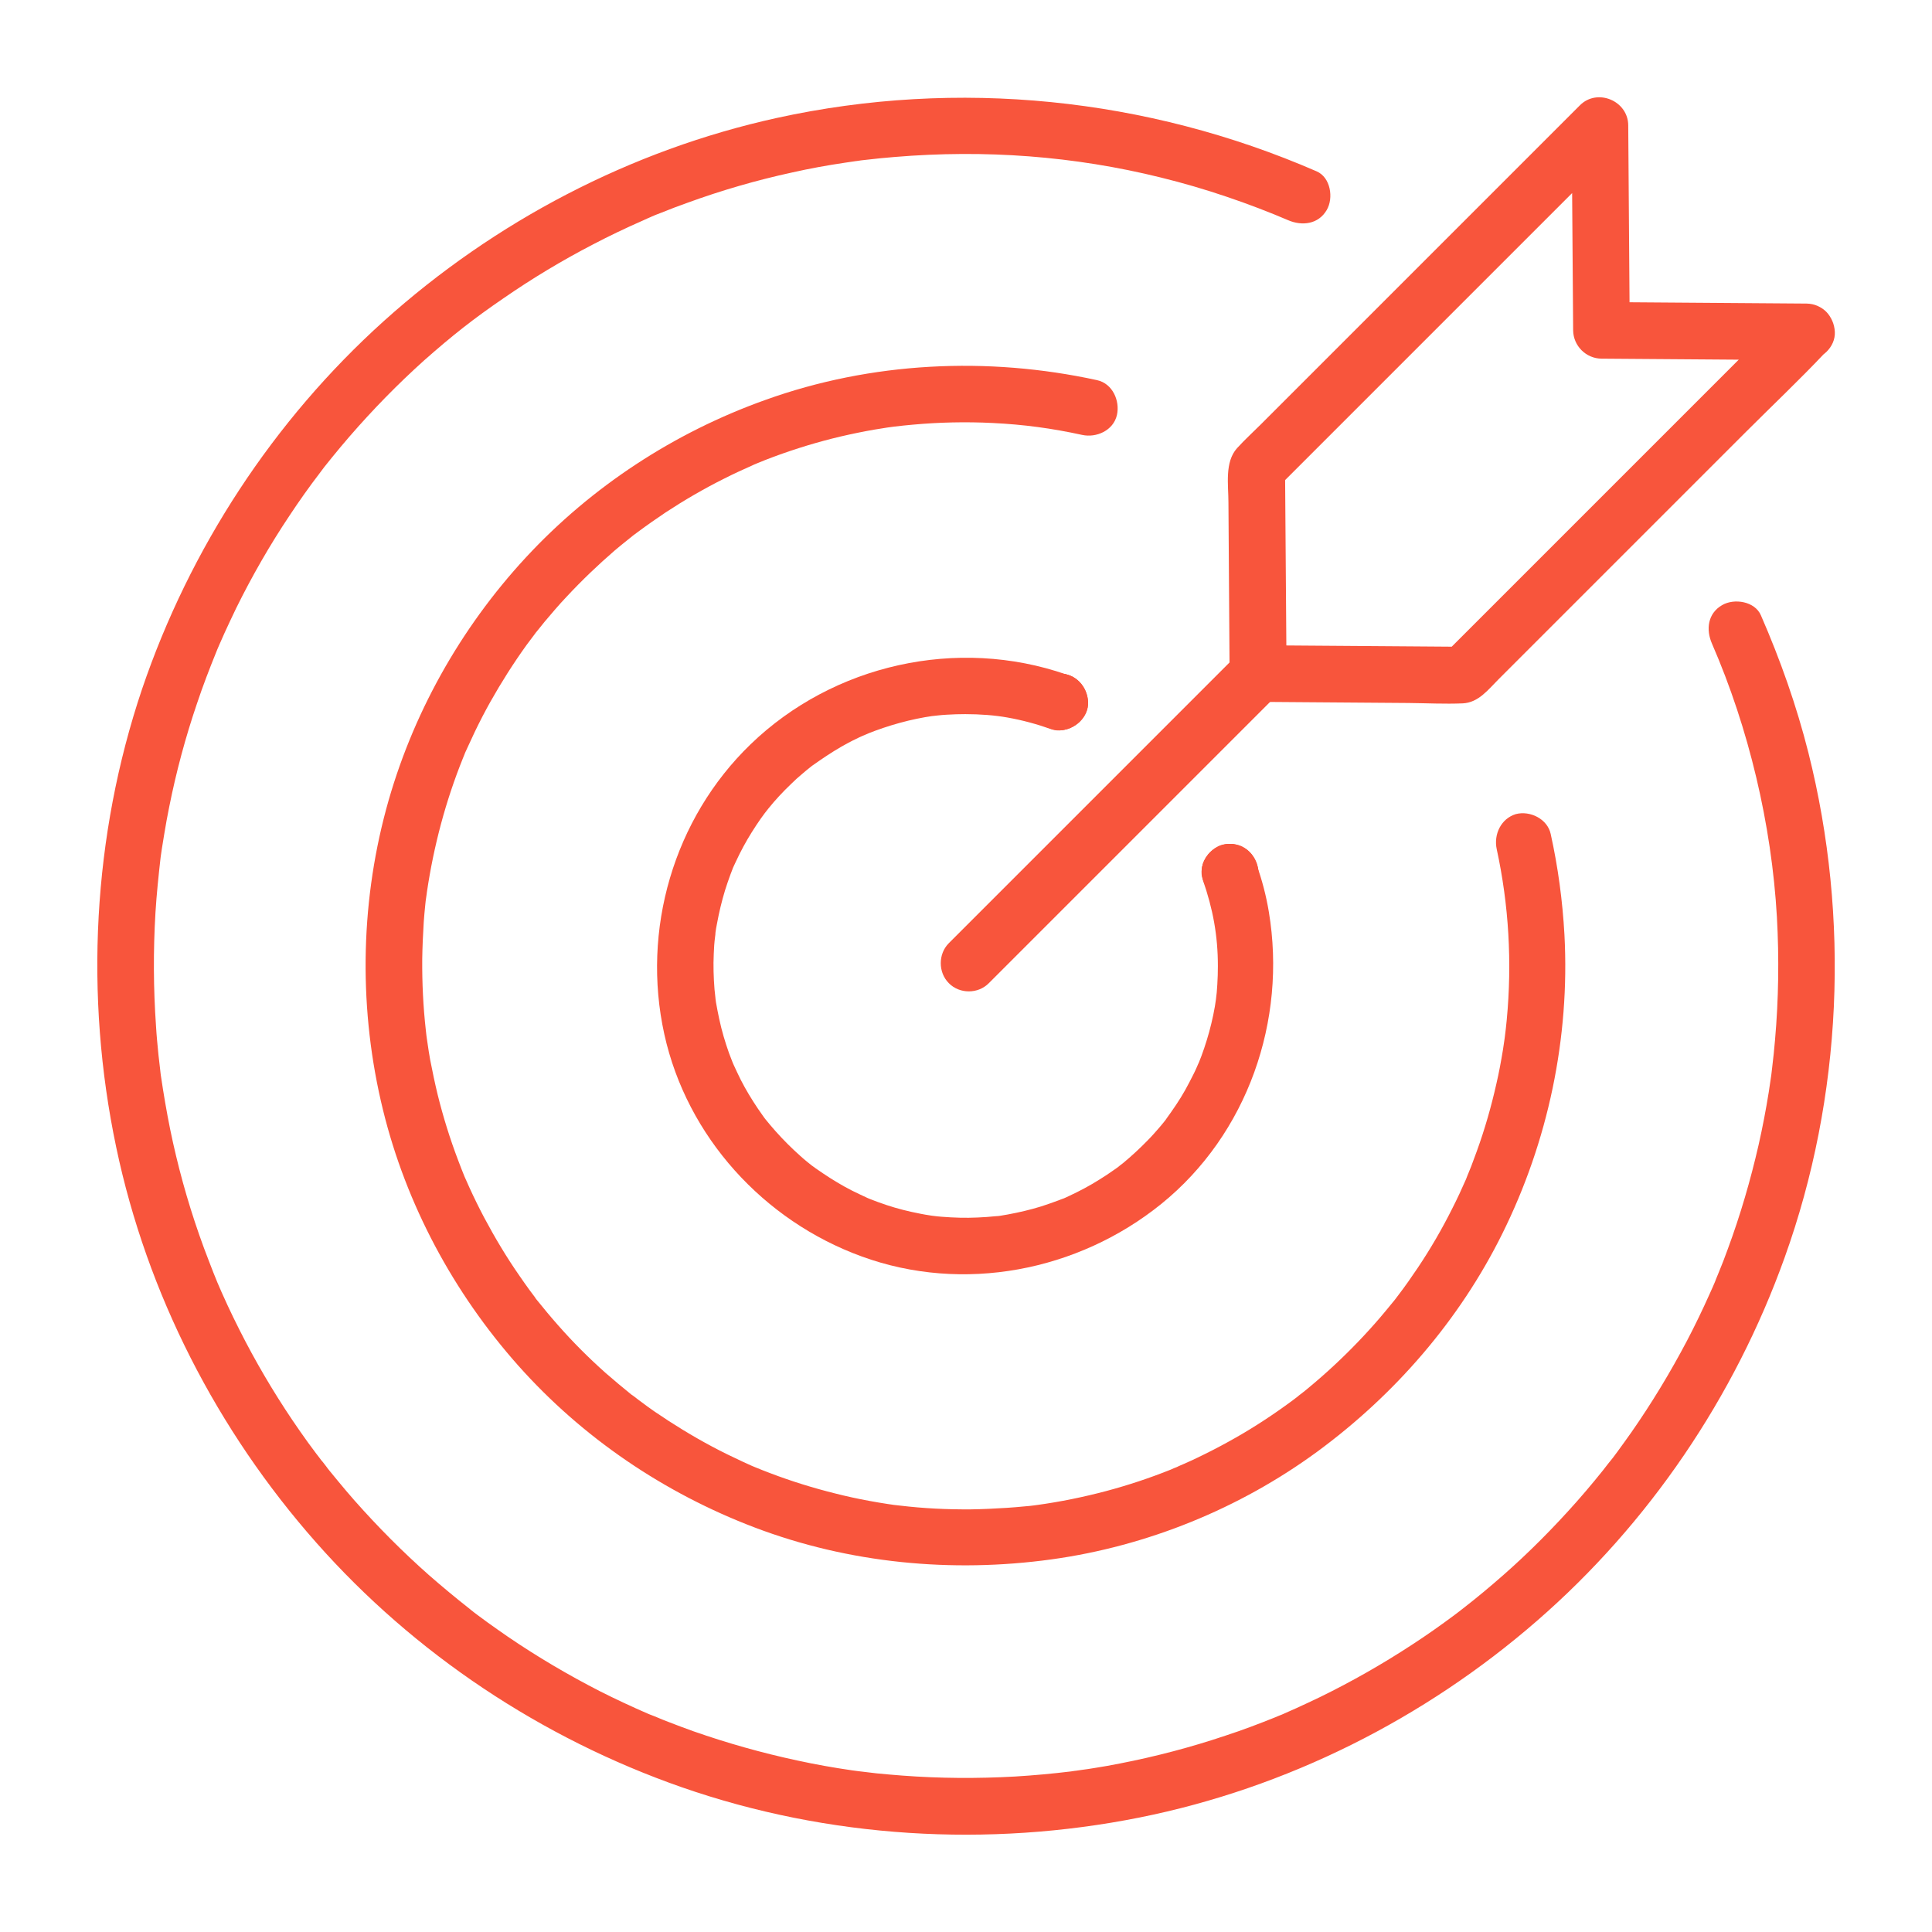
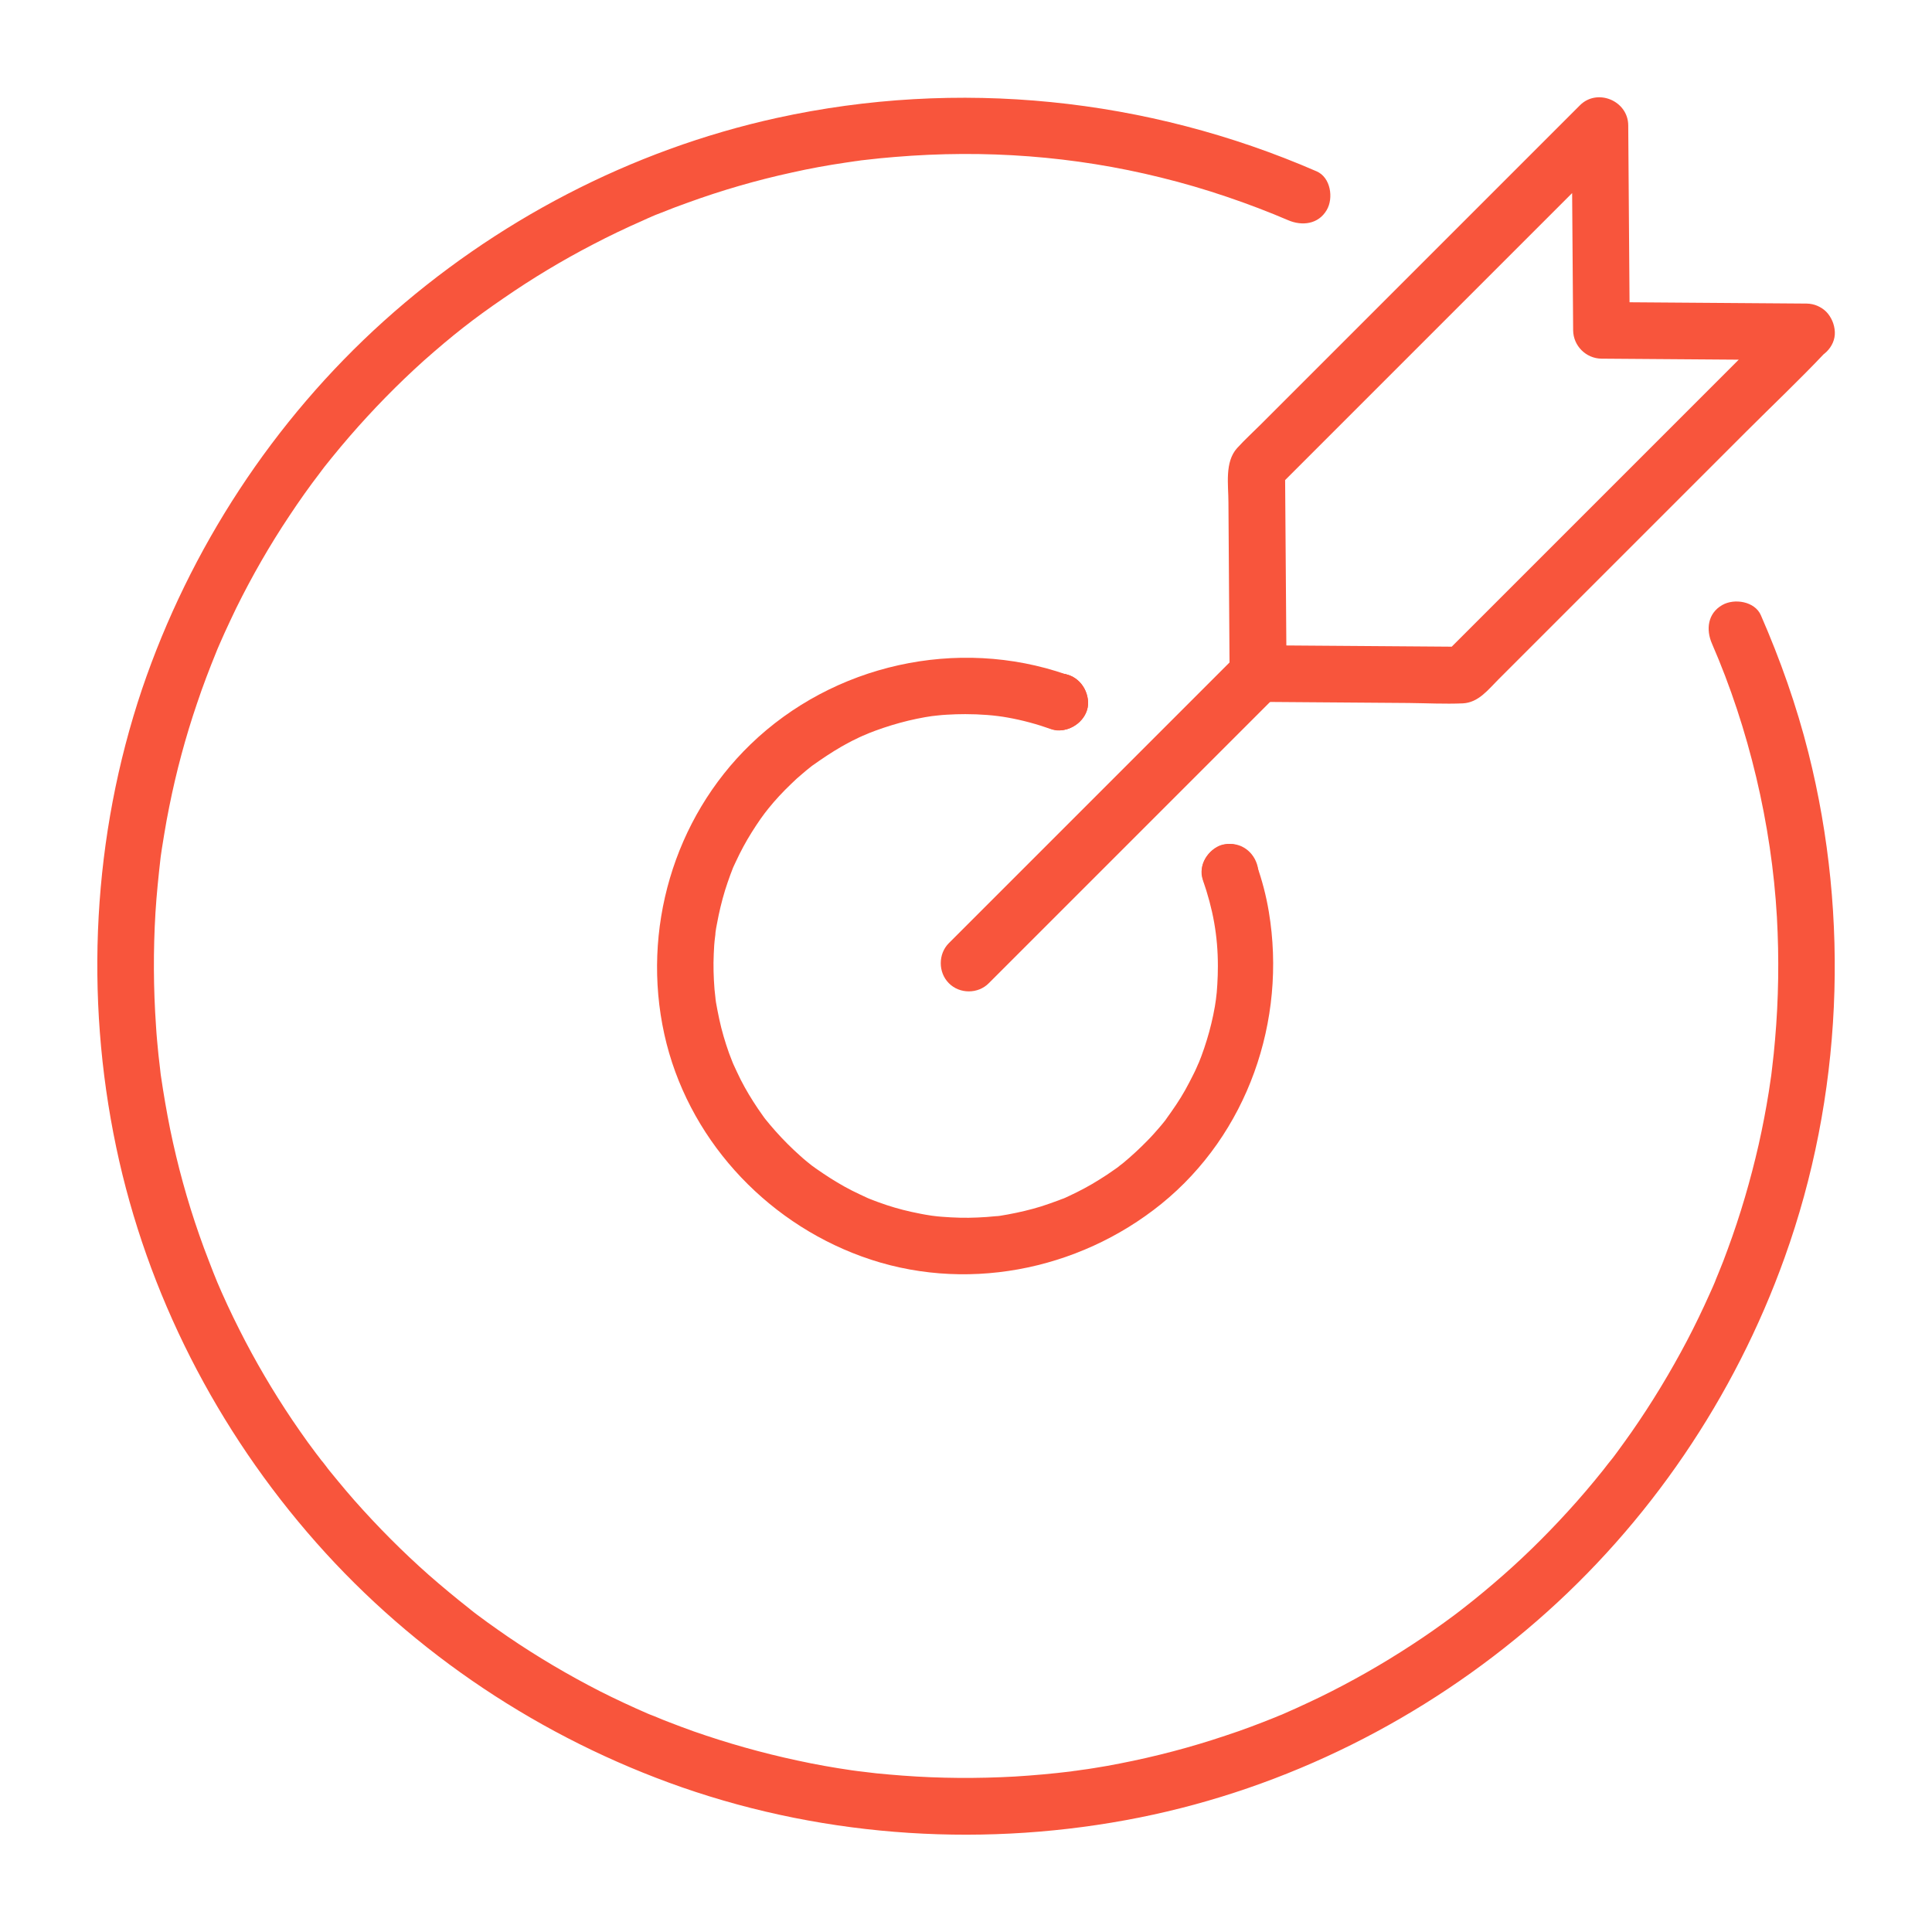
<svg xmlns="http://www.w3.org/2000/svg" id="Layer_1" enable-background="new 0 0 1024 1024" viewBox="0 0 1024 1024" width="300" height="300" version="1.1">
  <g width="100%" height="100%" transform="matrix(1,0,0,1,0,0)">
    <g id="XMLID_194_">
      <g id="XMLID_278_">
        <g id="XMLID_60_">
          <path id="XMLID_64_" d="m561.7 387c7.8 0 15.4-6.9 15-15s-6.6-15-15-15c-7.8 0-15.4 6.9-15 15 .3 8.1 6.6 15 15 15z" fill="#f8553c" fill-opacity="1" data-original-color="#000000ff" stroke="none" stroke-opacity="1" />
        </g>
      </g>
      <g id="XMLID_300_">
        <g id="XMLID_54_">
          <path id="XMLID_58_" d="m907.4 341.2c19.5 44.8 31.6 95.9 34.4 144.9 1.2 21.7.9 43.5-1 65.1-.4 4.8-.9 9.6-1.5 14.5-.1 1.1-.3 2.3-.4 3.4-.6 4.5.5-3-.2 1.5-.4 2.7-.8 5.4-1.2 8.1-1.5 9.4-3.3 18.8-5.4 28.1-4.3 18.8-9.7 37.3-16.4 55.4-1.5 4.2-3.1 8.3-4.8 12.4-.4.9-2.7 6.6-1.5 3.8-1 2.4-2.1 4.9-3.2 7.3-3.8 8.5-7.8 16.8-12.1 25-8.8 16.7-18.6 32.9-29.4 48.4-2.5 3.6-5.1 7.1-7.7 10.7-1.3 1.8-2.6 3.5-4 5.2 2-2.6-.6.8-.9 1.1-.8 1-1.6 2.1-2.4 3.1-6 7.5-12.2 14.8-18.7 21.9-12.4 13.6-25.5 26.4-39.5 38.3-3.5 3-7 5.9-10.6 8.8-1.9 1.5-3.8 3-5.7 4.5-.4.3-2.3 1.7-.1.1-1.4 1.1-2.8 2.1-4.2 3.2-7.4 5.5-14.9 10.8-22.6 15.8-15.6 10.2-31.9 19.5-48.7 27.7-4.2 2-8.4 4-12.6 5.9-2 .9-4 1.8-6.1 2.7.1 0-3.9 1.7-1.9.8 1.5-.6-2.7 1.1-3.1 1.3-8.7 3.5-17.4 6.8-26.3 9.7-18.4 6.2-37.1 11.1-56.1 14.8-4.5.9-9 1.7-13.5 2.4-2.3.4-4.5.7-6.8 1-1.4.2-2.7.4-4.1.6 3.3-.5-1.2.1-1.5.2-9.9 1.2-19.8 2.1-29.7 2.7-19.8 1.1-39.8 1-59.6-.5-4.6-.3-9.2-.8-13.8-1.2-2.5-.3-5-.6-7.5-.9-1.1-.1-2.3-.3-3.4-.4 3.3.4-1.5-.2-2.1-.3-9.7-1.4-19.3-3.1-28.9-5.2-18.7-4-37.1-9.2-55.1-15.5-4.4-1.6-8.8-3.2-13.1-4.9-2.1-.8-4.1-1.6-6.2-2.5-.8-.3-1.6-.7-2.5-1-1.6-.7-1.6-.7-.1 0-.8-.3-1.6-.7-2.4-1-8.5-3.7-16.9-7.6-25.2-11.8-16.8-8.6-33.1-18.2-48.8-28.9-3.6-2.5-7.2-5-10.8-7.6-1.8-1.3-3.5-2.6-5.3-3.9-1.1-.8-2.1-1.6-3.1-2.4-2.6-1.9 1.6 1.3-1.1-.9-7.4-5.8-14.6-11.8-21.7-18-13.9-12.3-27-25.5-39.3-39.4-2.9-3.3-5.7-6.6-8.5-10-1.5-1.9-3.1-3.7-4.6-5.6-.7-.9-1.4-1.7-2-2.6-.3-.4-3-3.9-2.1-2.6 1.3 1.7-1.3-1.7-1.2-1.6-.7-.9-1.3-1.7-2-2.6-1.4-1.9-2.9-3.9-4.3-5.8-2.8-3.9-5.6-7.9-8.3-11.9-10.3-15.3-19.7-31.3-28-47.8-4.4-8.7-8.5-17.5-12.3-26.5 1.1 2.6.2.4 0-.1-.5-1.2-1-2.5-1.5-3.7-.8-2.1-1.6-4.1-2.4-6.2-1.8-4.6-3.5-9.2-5.1-13.8-6.4-18.3-11.5-36.9-15.4-55.9-1.9-9.4-3.5-18.8-4.9-28.3-.7-4.5.4 3.1-.2-1.5-.1-.9-.2-1.8-.3-2.7-.3-2.3-.5-4.6-.8-6.9-.5-5.1-1-10.1-1.3-15.2-1.4-20.1-1.5-40.2-.3-60.3.6-9.7 1.6-19.3 2.7-29 .6-4.5-.5 3 .2-1.5.2-1.1.3-2.3.5-3.4.4-2.5.8-5 1.2-7.4.8-4.9 1.7-9.9 2.7-14.8 3.7-18.5 8.6-36.8 14.7-54.7 3.1-9.3 6.6-18.4 10.3-27.5.2-.5 1.1-2.7 0-.1.5-1.2 1-2.4 1.6-3.7.9-2 1.8-4.1 2.7-6.1 2-4.4 4.1-8.8 6.2-13.2 8.4-17 17.8-33.4 28.3-49.1 5.1-7.7 10.4-15.2 16-22.5-.1.1 2.5-3.3 1.2-1.6s1.3-1.7 1.2-1.6c1.4-1.7 2.7-3.4 4.1-5.1 3-3.7 6.1-7.4 9.3-11.1 12.3-14.2 25.5-27.7 39.4-40.2 15.3-13.5 26.2-22.1 42.3-33.1 15.2-10.5 31-20 47.4-28.5 8.6-4.5 17.4-8.7 26.3-12.6.8-.4 1.6-.7 2.4-1.1.3-.1 4.4-1.9 1.3-.6 2-.9 4.1-1.7 6.2-2.5 4.5-1.8 9.1-3.6 13.7-5.2 18.1-6.6 36.7-12 55.6-16.1 9.3-2.1 18.7-3.8 28.2-5.2 2.3-.3 4.5-.7 6.8-1-3.4.5 1.1-.1 1.5-.2.9-.1 1.8-.2 2.7-.3 5-.6 10.1-1.1 15.1-1.5 47.9-4 95.1-.5 141.1 10.9 11.8 2.9 23.4 6.3 34.9 10.2 11 3.7 23 8.3 32.5 12.4 7.4 3.2 16.1 2.2 20.5-5.4 3.7-6.3 2.1-17.3-5.4-20.5-89.9-39.1-190.2-49.3-286-28.3-77.4 17-149.6 54.8-208.4 107.7-58.5 52.7-102.8 120.5-128.1 195-26.2 77.8-30.6 162.6-13.7 242.9 16.3 77.6 53.5 150.1 106 209.5 52.1 59 119.6 103.8 193.8 129.7 77.6 27 162.3 32.1 242.7 16 77.8-15.6 150.7-52.2 210.5-104.2 59.4-51.6 104.8-118.6 131.3-192.6 30.6-85.2 34.7-179.7 12.6-267.5-6.3-25-14.9-49.3-25.2-72.9-3.2-7.4-14.1-9.1-20.5-5.4-7.7 4.4-8.7 13-5.4 20.5z" fill="#f8553c" fill-opacity="1" data-original-color="#000000ff" stroke="none" stroke-opacity="1" />
        </g>
      </g>
      <g id="XMLID_279_">
        <g id="XMLID_48_">
          <path id="XMLID_52_" d="m652 477.3c7.8 0 15.4-6.9 15-15s-6.6-15-15-15c-7.8 0-15.4 6.9-15 15 .3 8.2 6.6 15 15 15z" fill="#f8553c" fill-opacity="1" data-original-color="#000000ff" stroke="none" stroke-opacity="1" />
        </g>
      </g>
      <g id="XMLID_276_">
        <g id="XMLID_42_">
          <path id="XMLID_46_" d="m561.7 387c7.8 0 15.4-6.9 15-15s-6.6-15-15-15c-7.8 0-15.4 6.9-15 15 .3 8.1 6.6 15 15 15z" fill="#f8553c" fill-opacity="1" data-original-color="#000000ff" stroke="none" stroke-opacity="1" />
        </g>
      </g>
      <g id="XMLID_196_">
        <g id="XMLID_36_">
-           <path id="XMLID_40_" d="m793.3 450.1c6.4 29.5 8.2 59.9 5.3 90.5-.3 3-.6 6-1 8.9-.4 3 .2-1.5-.2 1.5-.3 1.8-.5 3.6-.8 5.4-1 6.1-2.1 12.1-3.5 18.1-2.7 12-6.1 23.9-10.3 35.5-1 2.7-2 5.4-3 8.1-.5 1.2-1 2.5-1.5 3.7-.3.8-.7 1.6-1 2.5-.9 2.2.9-2 0 .1-2.4 5.5-4.9 10.9-7.6 16.2-5.4 10.8-11.5 21.3-18.2 31.3-3.3 4.9-6.7 9.8-10.3 14.5-.5.7-2.4 3.1-.8 1.1-.9 1.2-1.9 2.4-2.9 3.6-1.9 2.4-3.9 4.7-5.9 7.1-7.7 9-15.9 17.5-24.5 25.5-4.5 4.2-9.1 8.2-13.8 12.1-1 .8-2 1.7-3.1 2.5-.7.5-3.9 3-1.6 1.3-2.4 1.9-4.9 3.7-7.4 5.5-9.6 6.9-19.6 13.3-30 19-5.4 3-10.9 5.8-16.5 8.5-2.4 1.1-4.8 2.3-7.2 3.3-.5.2-4.4 1.9-3.1 1.4 1.5-.7-.5.2-.7.3-1 .4-2.1.8-3.1 1.3-11.2 4.5-22.7 8.3-34.3 11.4-12.1 3.2-24.3 5.7-36.7 7.4 2.6-.4-.5.1-1.5.2-1.6.2-3.2.4-4.8.5-3.2.3-6.4.6-9.7.8-6.3.4-12.6.7-18.9.8-12.6.1-25.2-.5-37.7-2-.9-.1-1.8-.2-2.7-.3-.2 0-2.5-.3-.7-.1 1.4.2-2.2-.3-2.8-.4-3.4-.5-6.8-1.1-10.1-1.7-6-1.1-12-2.4-17.9-3.9-11.7-2.9-23.3-6.5-34.6-10.8-2.7-1-5.4-2.1-8.1-3.2-.5-.2-2.6-1.1-.1 0-.6-.3-1.2-.5-1.8-.8-1.4-.6-2.8-1.3-4.2-1.9-5.6-2.6-11.2-5.3-16.6-8.2-10.5-5.6-20.6-11.8-30.4-18.5-2.3-1.6-4.7-3.3-6.9-5-1.2-.9-2.5-1.8-3.7-2.8-.1-.1-1.9-1.4-.6-.4s-.8-.7-1.1-.8c-4.6-3.7-9.1-7.5-13.6-11.4-9-8-17.5-16.5-25.4-25.5-3.9-4.4-7.7-9-11.4-13.6-.1-.1-1.5-1.9-.4-.6 1.1 1.4-.6-.8-.8-1.1-.8-1-1.6-2.1-2.4-3.2-1.8-2.5-3.6-5-5.3-7.5-6.9-9.9-13.1-20.3-18.8-31-2.8-5.3-5.4-10.6-7.9-16.1-.5-1.2-1.1-2.4-1.6-3.6-.2-.4-1.3-2.9-.6-1.3.7 1.5-.2-.5-.3-.7-1.2-2.9-2.3-5.8-3.4-8.7-4.3-11.3-7.9-22.9-10.8-34.6-1.5-6.2-2.8-12.4-4-18.6-.5-2.9-1-5.8-1.4-8.8-.1-.6-.6-4.2-.4-2.8.2 1.9-.1-1-.2-1.4-.1-.9-.2-1.8-.3-2.7-1.4-12.5-2-25.1-1.9-37.7.1-6.5.4-13.1.8-19.6.2-3 .5-6 .8-9 .1-1.4.3-2.7.5-4.1.1-.7.2-1.4.3-2.1.2-1.8-.3 2.1.1-.8 3.6-24.3 9.9-48.1 19.1-70.9.2-.6 1.6-3.8 1-2.5-.7 1.5.2-.5.3-.7.4-.8.7-1.6 1.1-2.4 1.3-2.8 2.6-5.6 3.9-8.4 2.6-5.4 5.3-10.6 8.2-15.8 5.8-10.3 12.2-20.4 19.1-30 1.7-2.3 3.4-4.6 5.1-6.8-1.8 2.3.8-1.1 1.3-1.6 1.1-1.4 2.2-2.7 3.3-4.1 3.8-4.5 7.6-9 11.7-13.3 8-8.6 16.6-16.8 25.5-24.5 2.2-1.8 4.4-3.7 6.6-5.4 1.2-1 2.4-1.9 3.6-2.9-2.3 1.8 1.6-1.2 2.2-1.6 4.7-3.5 9.6-6.9 14.5-10.2 9.9-6.5 20.2-12.5 30.8-17.8 5.3-2.7 10.8-5.2 16.2-7.6-2.6 1.1 1.1-.5 1.9-.8 1.2-.5 2.5-1 3.7-1.5 3.1-1.2 6.2-2.4 9.4-3.5 11.4-4 23.1-7.4 35-10 6-1.3 12-2.5 18.1-3.4 1.6-.3 3.2-.5 4.7-.7 2.9-.4-1.5.2 1.5-.2 3.2-.4 6.4-.7 9.6-1 14.1-1.3 28.3-1.6 42.4-.9 16.5.8 31.3 2.8 47.4 6.3 7.6 1.7 16.6-2.3 18.5-10.5 1.7-7.6-2.3-16.7-10.5-18.5-58.2-12.7-119.8-9.7-175.9 10.5-48.2 17.2-92.1 45.9-126.9 83.5-34.9 37.7-60.6 83.7-74 133.3-14 51.9-14.5 107.3-1.7 159.5 12.3 50.2 37.4 96.9 71.7 135.5 34.1 38.3 77.4 67.6 125.3 85.8 50 19 104.5 24.2 157.4 16.9 50.6-7 99.6-26.9 140.8-57.1 41.1-30.2 75.3-69.6 98-115.4 24.3-48.9 35.9-103.8 33-158.5-1-18-3.4-35.9-7.3-53.5-1.7-7.9-10.9-12.5-18.5-10.5-7.8 2.4-11.8 10.7-10.1 18.6z" fill="#f8553c" fill-opacity="1" data-original-color="#000000ff" stroke="none" stroke-opacity="1" />
-         </g>
+           </g>
      </g>
      <g id="XMLID_195_">
        <g id="XMLID_30_">
-           <path id="XMLID_34_" d="m652 477.3c7.8 0 15.4-6.9 15-15s-6.6-15-15-15c-7.8 0-15.4 6.9-15 15 .3 8.2 6.6 15 15 15z" fill="#f8553c" fill-opacity="1" data-original-color="#000000ff" stroke="none" stroke-opacity="1" />
-         </g>
+           </g>
      </g>
      <g id="XMLID_217_">
        <g id="XMLID_24_">
          <path id="XMLID_28_" d="m637.5 466.3c5.4 15.5 8 29.6 8 45.7 0 3.3-.1 6.6-.3 9.8-.1 1.4-.2 2.8-.3 4.2-.1.9-.7 5.9-.3 2.9-.8 6.1-2.1 12.1-3.7 18-1.6 5.8-3.5 11.5-5.8 17.1 1-2.6-.5 1.1-.9 1.9-.5 1.2-1.1 2.4-1.7 3.6-1.4 2.8-2.8 5.5-4.3 8.2-3 5.4-6.5 10.4-10.1 15.4-1 1.4.2-.2.4-.4-.4.5-.8 1-1.2 1.5-1 1.2-1.9 2.4-2.9 3.5-2 2.3-4 4.6-6.2 6.8-4.1 4.2-8.4 8.2-13 12-.6.5-4 3-1.6 1.3-1.1.8-2.1 1.6-3.2 2.3-2.5 1.8-5.1 3.5-7.7 5.1-5.2 3.3-10.7 6.2-16.3 8.8-1.2.6-2.4 1.1-3.6 1.6 2.6-1.1-1.2.4-2 .7-2.9 1.1-5.9 2.1-8.9 3.1-5.8 1.8-11.8 3.2-17.8 4.3-1.3.2-2.7.5-4.1.7-3 .5-.7.1-.1 0-.7.1-1.4.2-2.1.2-3.2.3-6.5.6-9.7.7-6.3.3-12.6.1-18.9-.4-1.6-.1-3.2-.3-4.8-.5-1.8-.2.3.1.6.1-.7-.1-1.4-.2-2-.3-3.4-.5-6.7-1.2-10-1.9-5.9-1.3-11.7-3-17.4-5.1-1.3-.5-2.5-.9-3.7-1.4-.4-.1-3-1.2-1.3-.5 1.6.6-.5-.2-.7-.3-2.8-1.3-5.6-2.6-8.4-4-5.3-2.7-10.4-5.8-15.3-9.1-1.3-.9-2.5-1.7-3.8-2.6-.7-.5-3.2-2.4-1.2-.8-2.4-1.9-4.8-3.8-7.1-5.9-4.6-4.1-8.9-8.4-13-13-1.9-2.1-3.7-4.3-5.5-6.5-1.1-1.3.2.2.3.4-.4-.5-.8-1-1.2-1.6-1-1.4-2-2.8-3-4.3-3.3-4.9-6.4-10-9.1-15.3-1.3-2.6-2.5-5.2-3.7-7.8-.3-.6-.5-1.2-.8-1.8 1.1 2.6.2.4 0-.1-.6-1.5-1.1-2.9-1.7-4.4-2.1-5.9-3.9-12-5.2-18.1-.6-2.9-1.2-5.8-1.7-8.7-.2-.9-.5-4.1-.2-1.5-.2-1.8-.4-3.7-.6-5.5-.5-6.3-.7-12.6-.4-18.9.1-3 .3-6 .7-9 .1-.7.2-1.4.2-2.1.3-2.4-.4 2.3 0-.1.2-1.6.5-3.2.8-4.7 1.1-6 2.5-11.9 4.3-17.8.9-2.8 1.8-5.5 2.8-8.2.2-.5 1.7-4.4 1.2-3.2-.6 1.6.2-.5.3-.7.5-1 .9-2 1.4-3 2.5-5.4 5.3-10.6 8.5-15.7 1.5-2.4 3.1-4.8 4.7-7.1.9-1.3 1.8-2.5 2.7-3.7-1.6 2.2.7-.9 1.3-1.6 3.7-4.6 7.7-8.9 12-13 2-2 4.1-3.9 6.3-5.7 1.2-1 2.3-2 3.5-2.9.5-.4 1-.8 1.5-1.2 1.9-1.5-2.8 2 .6-.4 4.8-3.4 9.7-6.7 14.9-9.7 2.5-1.4 5-2.8 7.6-4 1.2-.6 2.4-1.2 3.6-1.7.7-.3 5.3-2.2 2.5-1.1 11.3-4.5 23.1-7.8 35.1-9.5-3.1.4 1.4-.1 2.2-.2 1.6-.2 3.2-.3 4.8-.4 3.3-.2 6.5-.3 9.8-.3 7.8 0 15.8.6 22.4 1.8 7.9 1.4 15.6 3.5 23.2 6.2 7.4 2.6 16.7-2.9 18.5-10.5 1.9-8.4-2.5-15.7-10.5-18.5-57.8-20.1-123.5-5.4-167.4 37-40.8 39.4-57.9 98.4-45.7 153.7 12 54.3 52.6 98.8 104.5 117.7 53.8 19.7 114.7 7.9 158.9-27.8 45.7-37 66.6-97.2 57-154.8-1.4-8.5-3.6-16.9-6.5-25-2.7-7.6-10.3-12.7-18.5-10.5-6.9 2.1-12.7 10.8-10 18.5z" fill="#f8553c" fill-opacity="1" data-original-color="#000000ff" stroke="none" stroke-opacity="1" />
        </g>
      </g>
      <g id="XMLID_248_">
        <g id="XMLID_20_">
          <path id="XMLID_29_" d="m946.9 165.3c-20.6 20.6-41.2 41.2-61.7 61.7-32.5 32.5-65.1 65.1-97.6 97.6-7.5 7.5-15.1 15.1-22.6 22.6 3.5-1.5 7.1-2.9 10.6-4.4-31.7-.2-63.4-.5-95.1-.7-4.5 0-9-.1-13.6-.1l15 15c-.2-31.7-.5-63.4-.7-95.1 0-4.5-.1-9-.1-13.6-1.5 3.5-2.9 7.1-4.4 10.6 20.6-20.6 41.2-41.2 61.7-61.7 32.5-32.5 65.1-65.1 97.6-97.6 7.5-7.5 15.1-15.1 22.6-22.6-8.5-3.5-17.1-7.1-25.6-10.6.2 31.7.5 63.4.7 95.1 0 4.5.1 9 .1 13.6.1 8.2 6.8 14.9 15 15 31.7.2 63.4.5 95.1.7 4.5 0 9 .1 13.6.1 7.8.1 15.4-6.9 15-15-.4-8.2-6.6-14.9-15-15-31.7-.2-63.4-.5-95.1-.7-4.5 0-9-.1-13.6-.1 5 5 10 10 15 15-.2-31.7-.5-63.4-.7-95.1 0-4.5-.1-9-.1-13.6-.1-13-16.4-19.8-25.6-10.6-11.6 11.6-23.2 23.2-34.8 34.8-24 24-48 48-72 72-20.7 20.7-41.4 41.4-62.2 62.2-4.2 4.2-8.7 8.3-12.7 12.7-6.7 7.4-4.6 19.5-4.6 28.8.2 29.5.4 59.1.6 88.6v2.1c.1 8.2 6.8 14.9 15 15 26.6.2 53.2.4 79.9.6 9.5.1 19.2.6 28.7.2 8.3-.4 13.4-7.2 18.8-12.6 19.2-19.2 38.4-38.4 57.6-57.6 24.6-24.6 49.1-49.1 73.7-73.7 13.9-13.9 28.3-27.5 41.8-41.8.2-.2.4-.4.7-.7 5.7-5.7 5.7-15.5 0-21.2-5.6-5.6-15.3-5.6-21 .1z" fill="#f8553c" fill-opacity="1" data-original-color="#000000ff" stroke="none" stroke-opacity="1" />
        </g>
      </g>
      <g id="XMLID_249_">
        <g id="XMLID_35_">
          <path id="XMLID_59_" d="m524.1 521.1c17.2-17.2 34.5-34.5 51.7-51.7 27.6-27.6 55.2-55.2 82.8-82.8 6.3-6.3 12.6-12.6 18.9-18.9 5.7-5.7 5.7-15.5 0-21.2s-15.5-5.7-21.2 0c-17.2 17.2-34.5 34.5-51.7 51.7-27.6 27.6-55.2 55.2-82.8 82.8-6.3 6.3-12.6 12.6-18.9 18.9-5.7 5.7-5.7 15.5 0 21.2 5.7 5.8 15.5 5.8 21.2 0z" fill="#f8553c" fill-opacity="1" data-original-color="#000000ff" stroke="none" stroke-opacity="1" />
        </g>
      </g>
    </g>
  </g>
</svg>